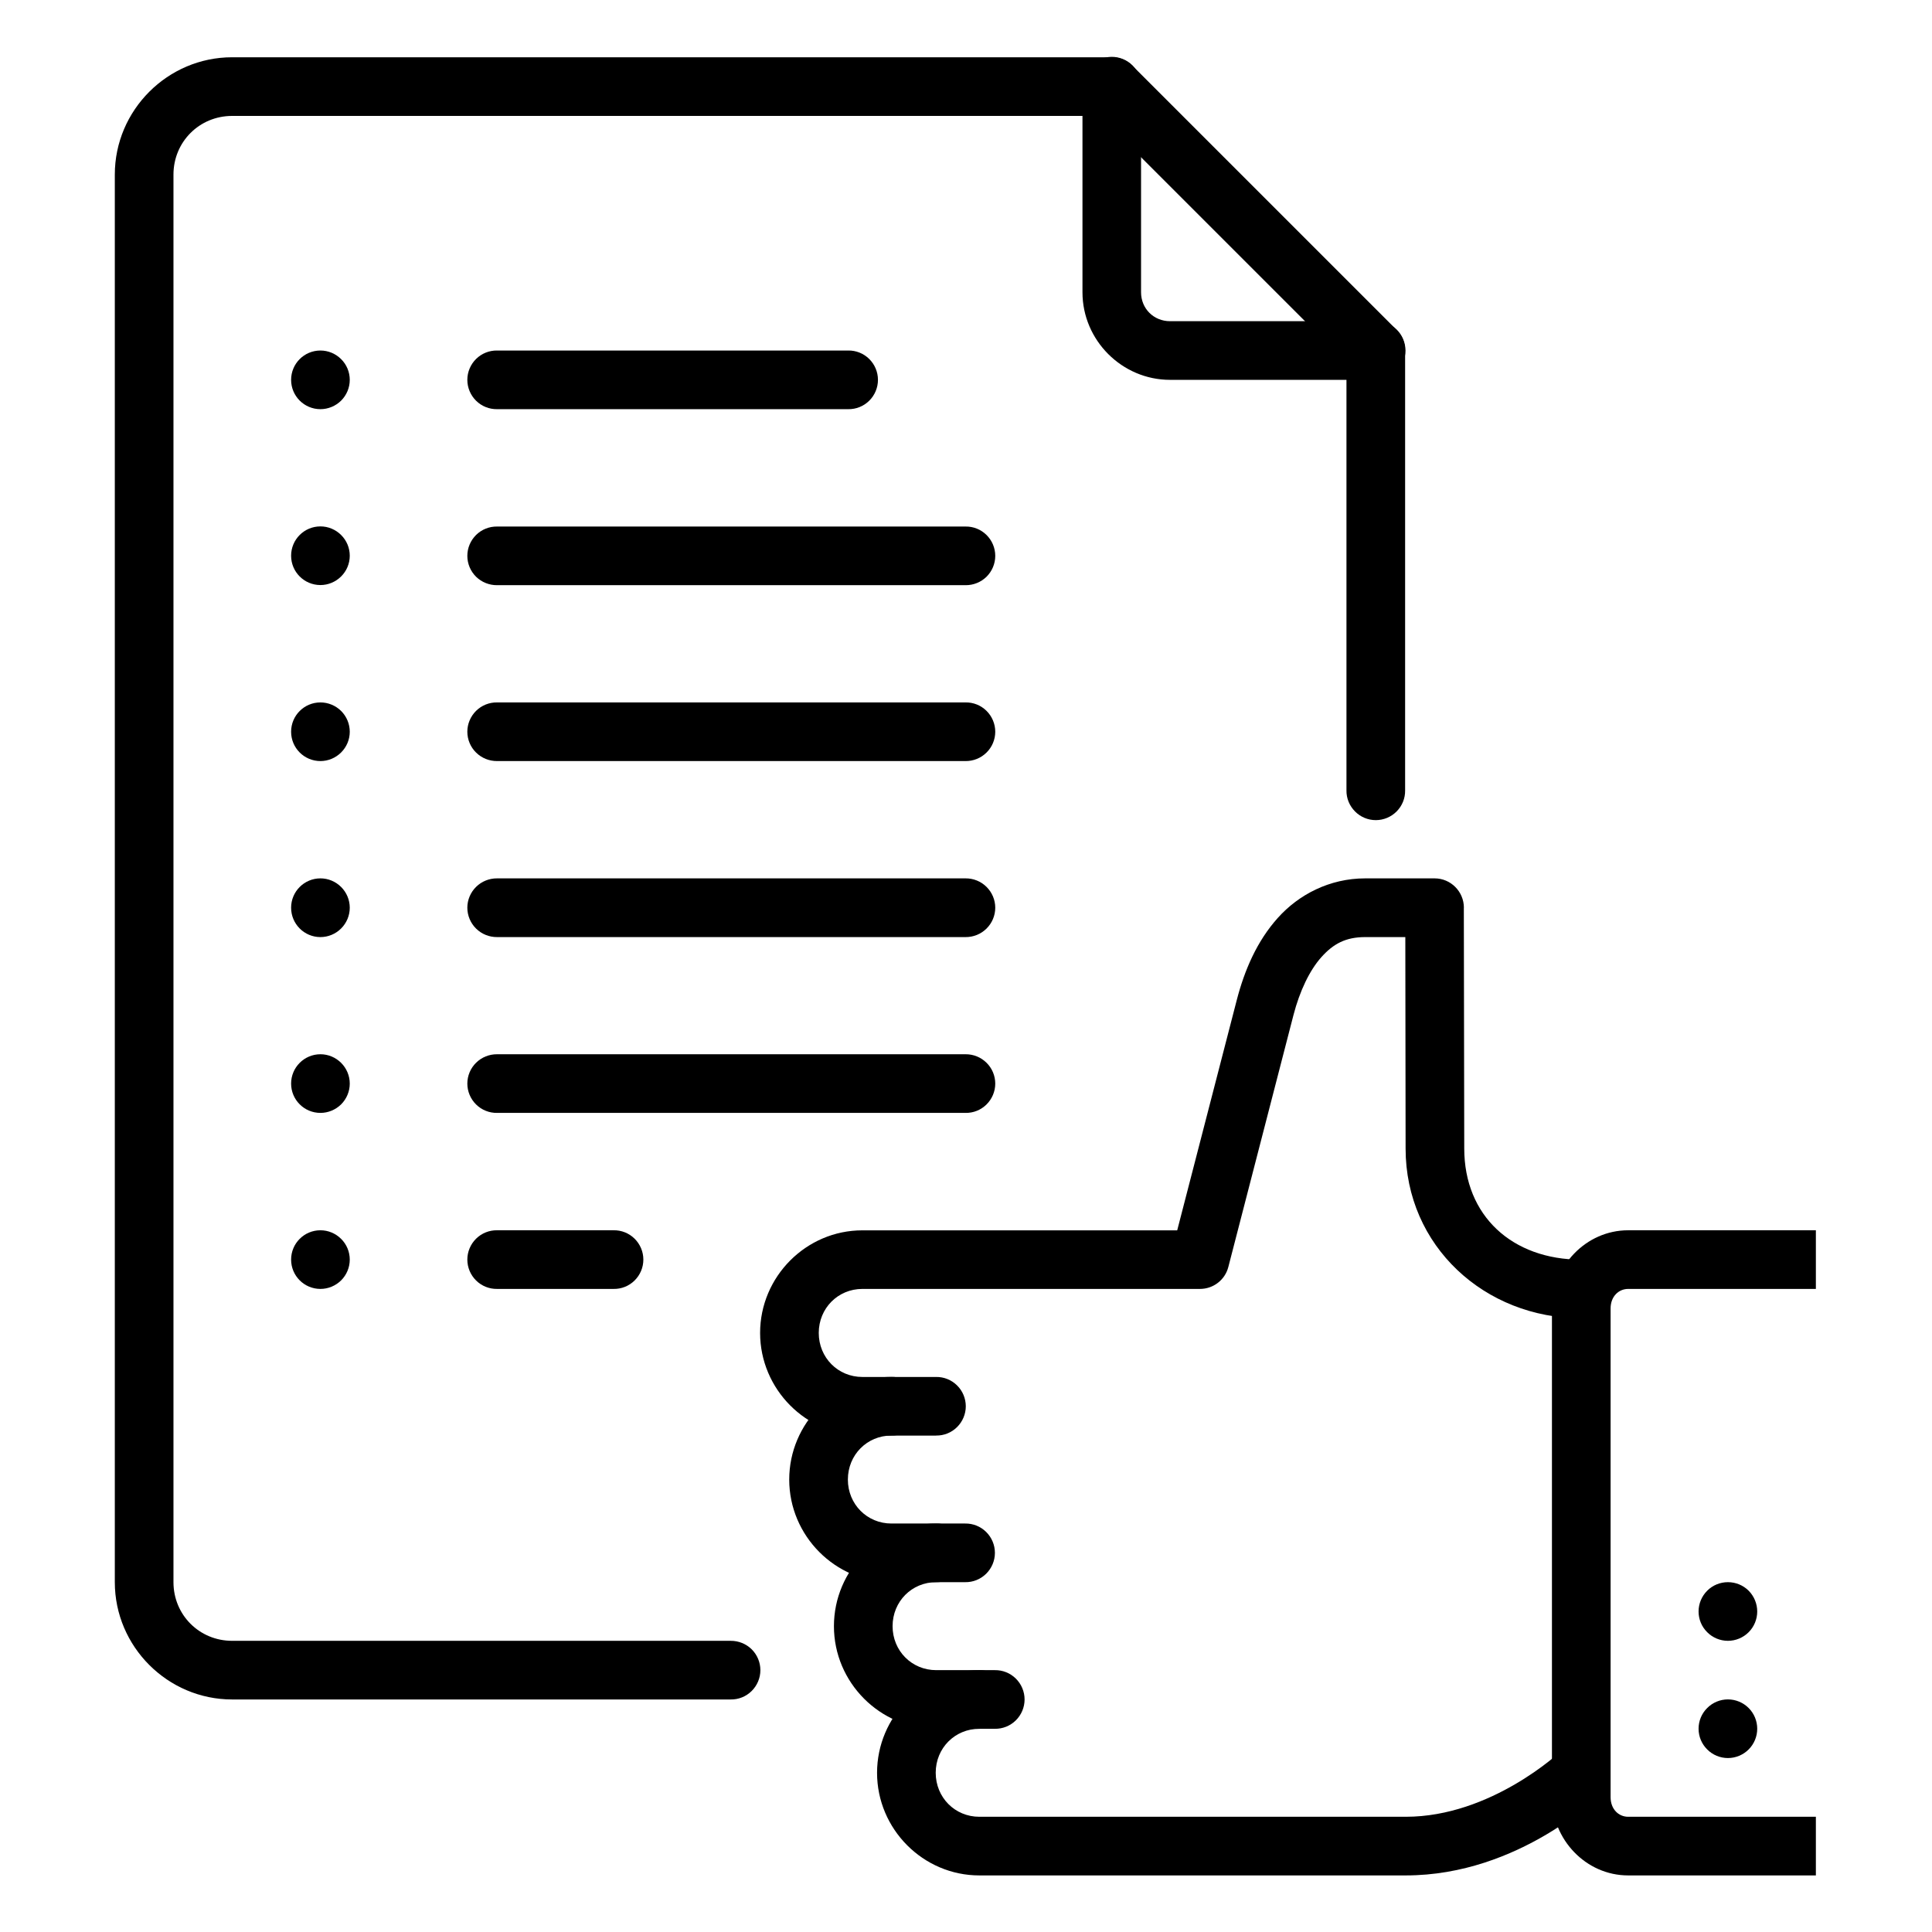
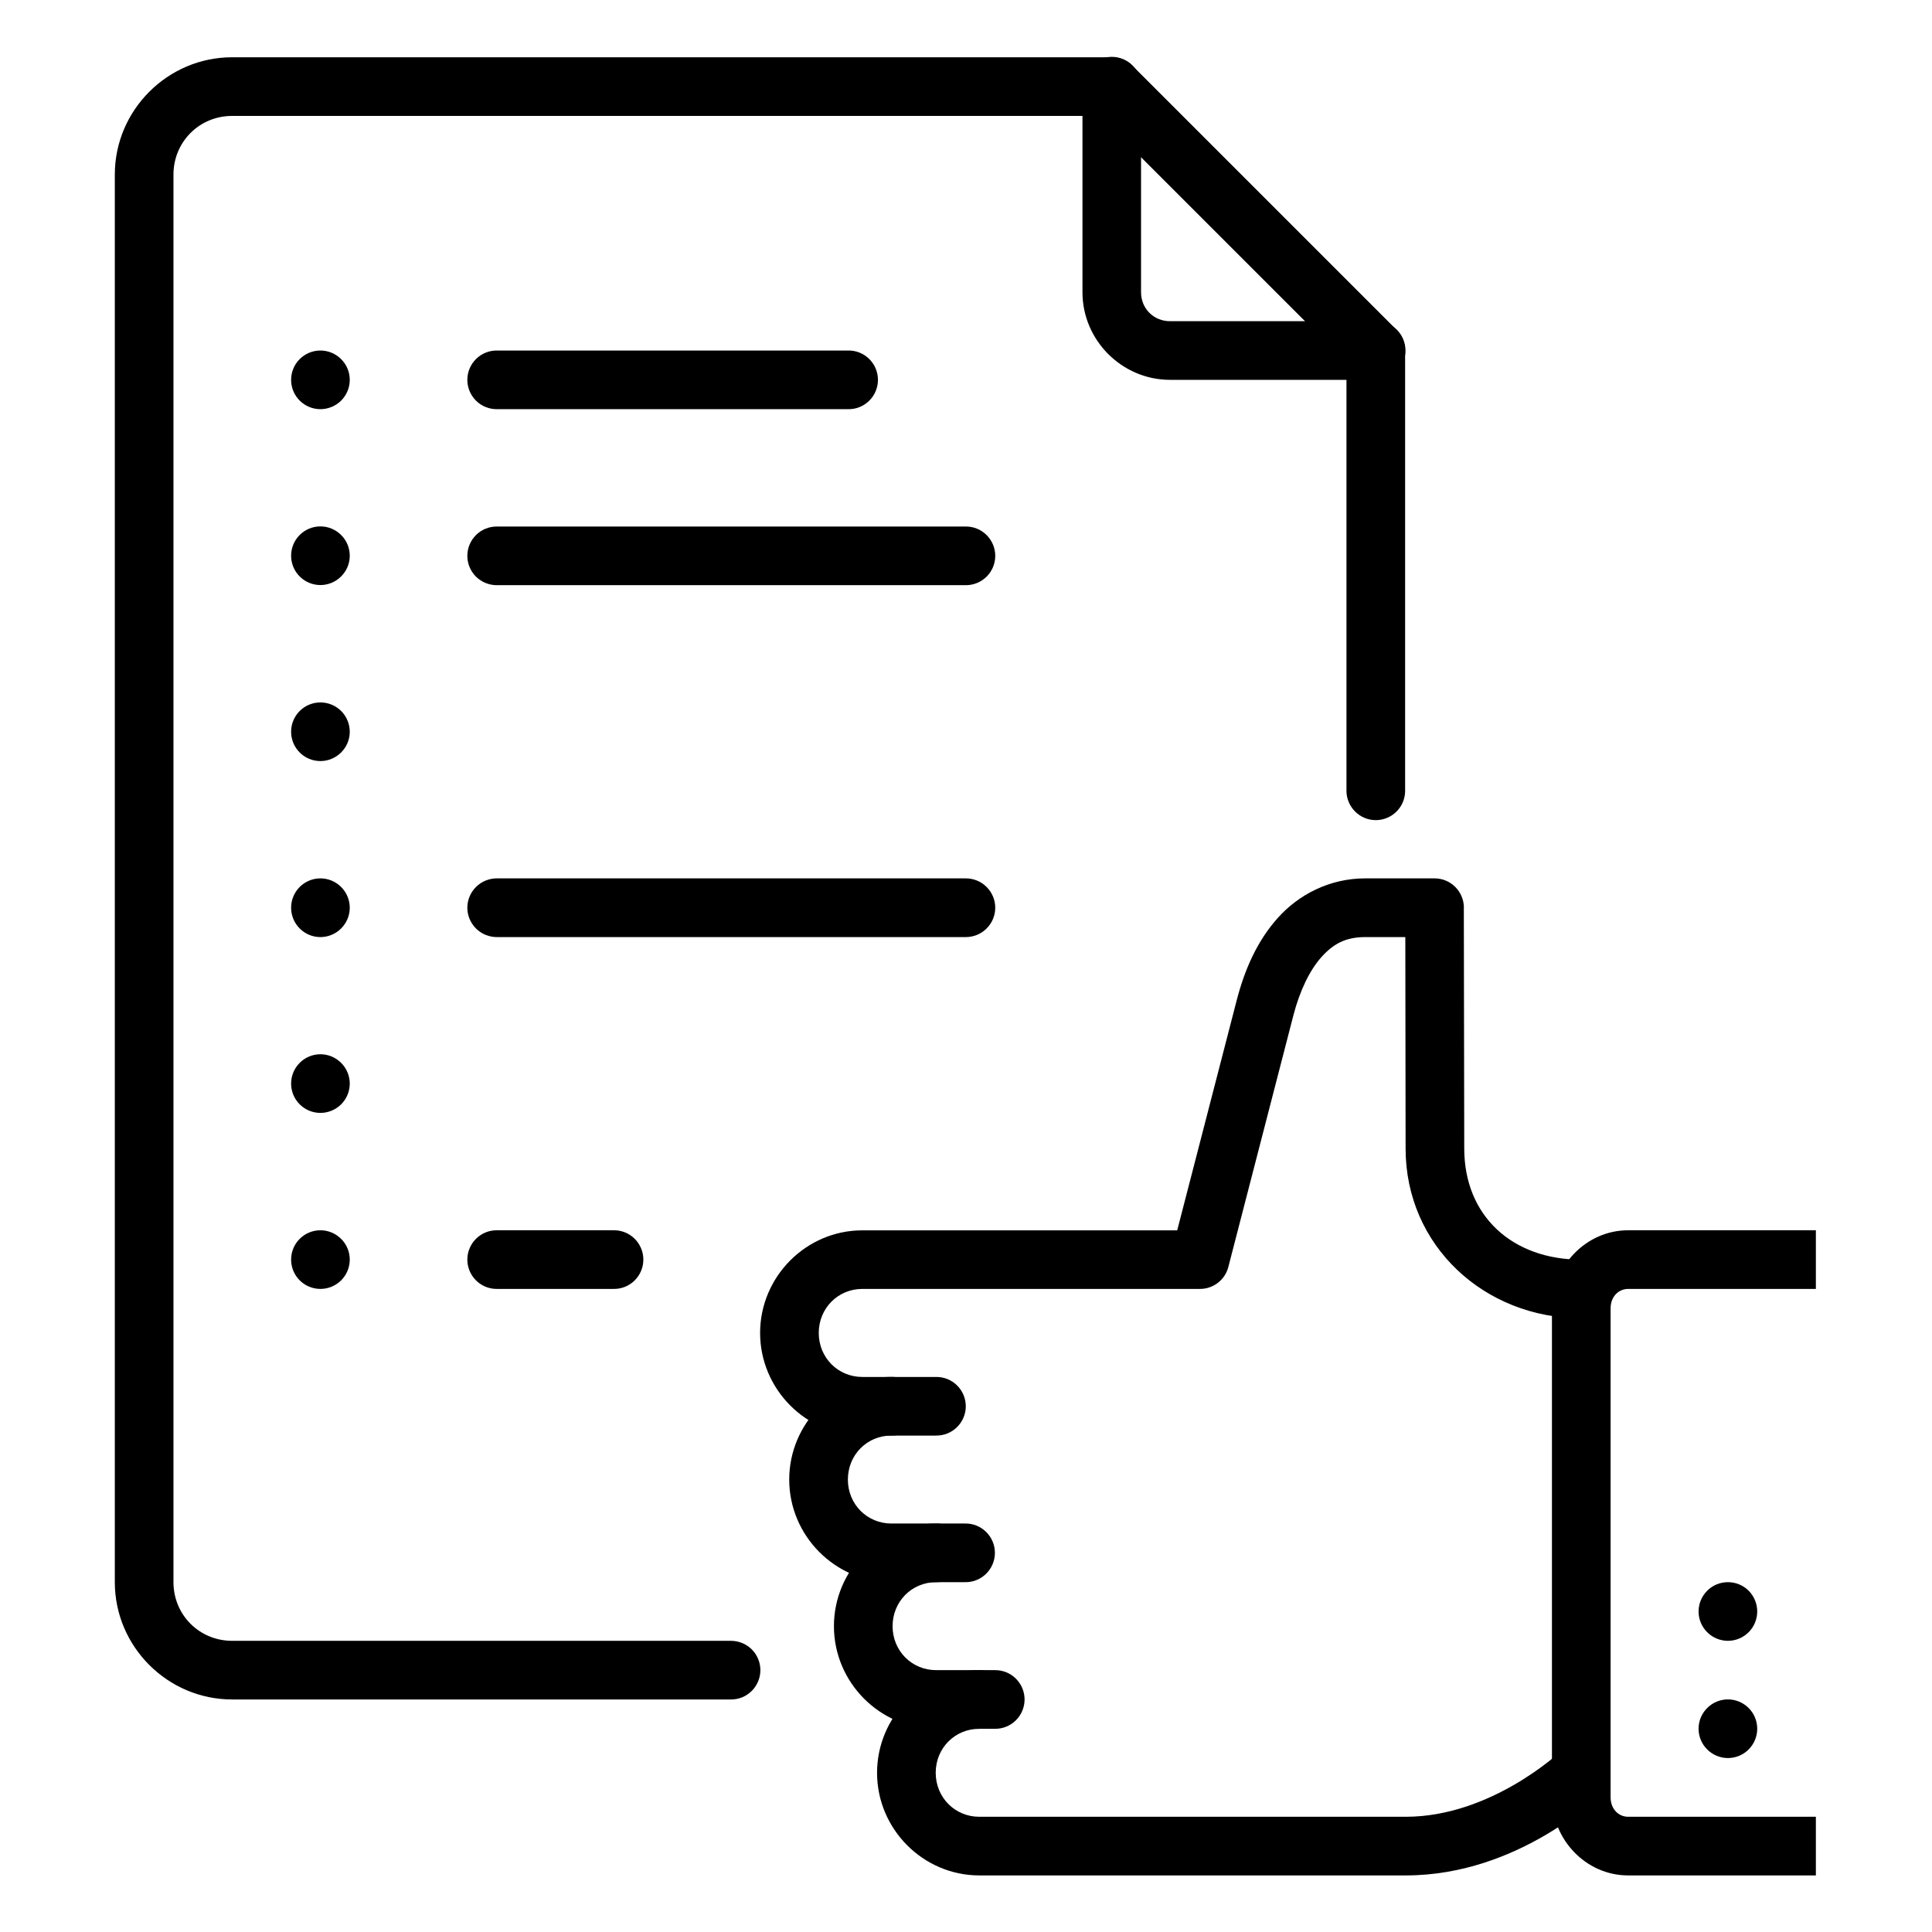
<svg xmlns="http://www.w3.org/2000/svg" width="38" height="38" viewBox="0 0 26 28" fill="none">
  <path d="M15.106 0.824C14.872 0.828 14.684 1.021 14.688 1.255V4.236C14.688 4.932 15.261 5.505 15.957 5.505H18.938C19.051 5.507 19.161 5.463 19.242 5.383C19.323 5.303 19.369 5.194 19.369 5.08C19.369 4.966 19.323 4.857 19.242 4.777C19.161 4.697 19.051 4.653 18.938 4.655H15.957C15.72 4.655 15.537 4.472 15.537 4.236V1.255C15.539 1.14 15.494 1.03 15.413 0.948C15.332 0.867 15.221 0.822 15.106 0.824Z" fill="black" />
  <path d="M22.597 17.83C21.983 17.83 21.492 18.352 21.492 18.963V26.046C21.492 26.658 21.983 27.18 22.597 27.18H25.317V26.33H22.597C22.458 26.33 22.342 26.22 22.342 26.046V18.963C22.342 18.79 22.458 18.68 22.597 18.68H25.317V17.83L22.597 17.83Z" fill="black" />
  <path d="M18.786 12.73C18.267 12.73 17.82 12.967 17.519 13.303C17.217 13.639 17.036 14.061 16.924 14.494L16.061 17.831H11.497C10.683 17.831 10.016 18.503 10.016 19.318C10.016 20.133 10.683 20.806 11.497 20.806H12.566L12.566 20.805C12.68 20.807 12.789 20.763 12.87 20.683C12.951 20.603 12.997 20.494 12.997 20.381C12.997 20.267 12.951 20.157 12.87 20.078C12.789 19.998 12.68 19.954 12.566 19.956H11.498C11.145 19.956 10.866 19.676 10.866 19.318C10.866 18.96 11.145 18.68 11.498 18.68H16.391C16.585 18.68 16.754 18.549 16.802 18.362L17.747 14.707C17.836 14.365 17.979 14.063 18.151 13.871C18.324 13.678 18.503 13.581 18.786 13.581H19.367L19.371 16.646C19.371 18.058 20.519 19.105 21.916 19.105H21.916C22.029 19.107 22.139 19.063 22.22 18.983C22.301 18.903 22.347 18.794 22.347 18.68C22.347 18.567 22.301 18.457 22.22 18.378C22.139 18.298 22.029 18.254 21.916 18.256C20.916 18.256 20.221 17.621 20.221 16.645L20.215 13.155H20.216C20.215 12.92 20.025 12.73 19.791 12.73L18.786 12.73Z" fill="black" />
  <path d="M23.617 25.054C23.617 25.167 23.662 25.275 23.742 25.354C23.821 25.434 23.93 25.479 24.042 25.479C24.155 25.479 24.263 25.434 24.343 25.354C24.422 25.275 24.467 25.167 24.467 25.054C24.467 24.941 24.422 24.833 24.343 24.754C24.263 24.674 24.155 24.629 24.042 24.629C23.93 24.629 23.821 24.674 23.742 24.754C23.662 24.833 23.617 24.941 23.617 25.054Z" fill="black" />
  <path d="M11.919 19.955C11.105 19.955 10.438 20.627 10.438 21.443C10.438 22.258 11.105 22.93 11.919 22.93H12.988C13.101 22.932 13.211 22.888 13.292 22.808C13.373 22.728 13.419 22.619 13.419 22.505C13.419 22.391 13.373 22.282 13.292 22.202C13.211 22.122 13.101 22.078 12.988 22.08H11.919C11.567 22.08 11.288 21.801 11.288 21.443C11.288 21.084 11.567 20.805 11.919 20.805H11.919C12.033 20.807 12.143 20.763 12.224 20.683C12.305 20.603 12.35 20.494 12.35 20.38C12.35 20.266 12.305 20.157 12.224 20.077C12.143 19.997 12.033 19.953 11.919 19.955Z" fill="black" />
  <path d="M12.568 22.08C11.753 22.08 11.086 22.752 11.086 23.568C11.086 24.383 11.753 25.055 12.568 25.055H13.418C13.531 25.057 13.641 25.013 13.722 24.933C13.803 24.853 13.849 24.744 13.849 24.63C13.849 24.516 13.803 24.407 13.722 24.327C13.641 24.247 13.531 24.203 13.418 24.205H12.568C12.215 24.205 11.936 23.926 11.936 23.568C11.936 23.209 12.215 22.93 12.568 22.93C12.681 22.932 12.791 22.888 12.872 22.808C12.953 22.728 12.999 22.619 12.999 22.505C12.999 22.391 12.953 22.282 12.872 22.202C12.791 22.122 12.681 22.078 12.568 22.08Z" fill="black" />
  <path d="M13.193 24.205C12.378 24.205 11.711 24.877 11.711 25.693C11.711 26.508 12.378 27.18 13.193 27.18H19.373C21.029 27.18 22.204 25.996 22.204 25.996C22.287 25.918 22.335 25.81 22.337 25.696C22.34 25.582 22.296 25.472 22.216 25.39C22.136 25.309 22.027 25.262 21.913 25.262C21.799 25.262 21.69 25.308 21.61 25.389C21.61 25.389 20.612 26.33 19.374 26.33H13.193C12.84 26.33 12.561 26.051 12.561 25.692C12.561 25.334 12.84 25.055 13.193 25.055L13.193 25.055C13.307 25.057 13.416 25.013 13.497 24.933C13.578 24.853 13.624 24.744 13.624 24.63C13.624 24.516 13.578 24.407 13.497 24.327C13.416 24.247 13.307 24.203 13.193 24.205Z" fill="black" />
  <path d="M23.617 23.355C23.617 23.468 23.662 23.576 23.742 23.655C23.821 23.735 23.93 23.78 24.042 23.78C24.155 23.78 24.263 23.735 24.343 23.655C24.422 23.576 24.467 23.468 24.467 23.355C24.467 23.242 24.422 23.134 24.343 23.054C24.263 22.974 24.155 22.93 24.042 22.93C23.93 22.93 23.821 22.974 23.742 23.054C23.662 23.134 23.617 23.242 23.617 23.355Z" fill="black" />
  <path d="M2.364 0.83C1.43 0.83 0.664 1.596 0.664 2.53V22.93C0.664 23.864 1.43 24.63 2.364 24.63H9.589C9.703 24.632 9.812 24.588 9.893 24.508C9.974 24.428 10.02 24.319 10.02 24.205C10.02 24.091 9.974 23.982 9.893 23.902C9.812 23.823 9.703 23.779 9.589 23.78H2.364C1.89 23.78 1.514 23.405 1.514 22.93V2.53C1.514 2.056 1.89 1.68 2.364 1.68H14.938L18.514 5.256V11.455C18.512 11.569 18.557 11.678 18.637 11.759C18.716 11.84 18.825 11.886 18.939 11.886C19.053 11.886 19.162 11.84 19.242 11.759C19.322 11.678 19.366 11.569 19.364 11.455V5.08C19.364 4.967 19.319 4.859 19.24 4.78L15.415 0.955C15.335 0.875 15.227 0.83 15.114 0.83L2.364 0.83Z" fill="black" />
  <path d="M4.069 5.505C4.069 5.618 4.024 5.726 3.944 5.806C3.864 5.885 3.756 5.93 3.644 5.93C3.409 5.93 3.219 5.74 3.219 5.505C3.219 5.27 3.409 5.08 3.644 5.08C3.756 5.08 3.864 5.125 3.944 5.205C4.024 5.284 4.069 5.392 4.069 5.505Z" fill="black" />
  <path d="M6.205 5.08C6.091 5.078 5.981 5.122 5.9 5.202C5.819 5.282 5.773 5.391 5.773 5.505C5.773 5.619 5.819 5.728 5.9 5.808C5.981 5.888 6.091 5.932 6.205 5.93H11.293C11.406 5.932 11.516 5.888 11.597 5.808C11.678 5.728 11.724 5.619 11.724 5.505C11.724 5.391 11.678 5.282 11.597 5.202C11.516 5.122 11.406 5.078 11.293 5.08H6.205Z" fill="black" />
  <path d="M4.069 8.054C4.069 8.167 4.024 8.275 3.944 8.354C3.864 8.434 3.756 8.479 3.644 8.479C3.409 8.479 3.219 8.289 3.219 8.054C3.219 7.819 3.409 7.629 3.644 7.629C3.756 7.629 3.864 7.674 3.944 7.754C4.024 7.833 4.069 7.941 4.069 8.054Z" fill="black" />
  <path d="M6.205 7.631C6.091 7.629 5.981 7.673 5.9 7.753C5.819 7.833 5.773 7.942 5.773 8.056C5.773 8.17 5.819 8.279 5.9 8.359C5.981 8.438 6.091 8.482 6.205 8.481H12.993C13.107 8.482 13.216 8.438 13.297 8.359C13.378 8.279 13.424 8.17 13.424 8.056C13.424 7.942 13.378 7.833 13.297 7.753C13.216 7.673 13.107 7.629 12.993 7.631H6.205Z" fill="black" />
  <path d="M4.069 10.605C4.069 10.718 4.024 10.825 3.944 10.905C3.864 10.985 3.756 11.03 3.644 11.03C3.409 11.03 3.219 10.84 3.219 10.605C3.219 10.37 3.409 10.18 3.644 10.18C3.756 10.18 3.864 10.225 3.944 10.304C4.024 10.384 4.069 10.492 4.069 10.605Z" fill="black" />
-   <path d="M6.205 10.18C6.091 10.178 5.981 10.222 5.9 10.302C5.819 10.382 5.773 10.491 5.773 10.605C5.773 10.718 5.819 10.828 5.9 10.907C5.981 10.987 6.091 11.031 6.205 11.03H12.993C13.107 11.031 13.216 10.987 13.297 10.907C13.378 10.828 13.424 10.718 13.424 10.605C13.424 10.491 13.378 10.382 13.297 10.302C13.216 10.222 13.107 10.178 12.993 10.18H6.205Z" fill="black" />
  <path d="M4.069 13.155C4.069 13.268 4.024 13.376 3.944 13.456C3.864 13.536 3.756 13.581 3.644 13.581C3.409 13.581 3.219 13.39 3.219 13.155C3.219 12.921 3.409 12.73 3.644 12.73C3.756 12.73 3.864 12.775 3.944 12.855C4.024 12.935 4.069 13.043 4.069 13.155Z" fill="black" />
  <path d="M6.205 12.73C6.091 12.729 5.981 12.773 5.9 12.853C5.819 12.933 5.773 13.042 5.773 13.155C5.773 13.269 5.819 13.378 5.9 13.458C5.981 13.538 6.091 13.582 6.205 13.581H12.993C13.107 13.582 13.216 13.538 13.297 13.458C13.378 13.378 13.424 13.269 13.424 13.155C13.424 13.042 13.378 12.933 13.297 12.853C13.216 12.773 13.107 12.729 12.993 12.73H6.205Z" fill="black" />
  <path d="M4.069 15.704C4.069 15.817 4.024 15.925 3.944 16.005C3.864 16.084 3.756 16.129 3.644 16.129C3.409 16.129 3.219 15.939 3.219 15.704C3.219 15.47 3.409 15.279 3.644 15.279C3.756 15.279 3.864 15.324 3.944 15.404C4.024 15.484 4.069 15.592 4.069 15.704Z" fill="black" />
-   <path d="M6.205 15.279C6.091 15.278 5.981 15.322 5.9 15.402C5.819 15.481 5.773 15.591 5.773 15.704C5.773 15.818 5.819 15.927 5.9 16.007C5.981 16.087 6.091 16.131 6.205 16.129H12.993C13.107 16.131 13.216 16.087 13.297 16.007C13.378 15.927 13.424 15.818 13.424 15.704C13.424 15.591 13.378 15.481 13.297 15.402C13.216 15.322 13.107 15.278 12.993 15.279H6.205Z" fill="black" />
  <path d="M4.069 18.255C4.069 18.368 4.024 18.476 3.944 18.556C3.864 18.635 3.756 18.68 3.644 18.68C3.409 18.68 3.219 18.49 3.219 18.255C3.219 18.02 3.409 17.83 3.644 17.83C3.756 17.83 3.864 17.875 3.944 17.955C4.024 18.034 4.069 18.142 4.069 18.255Z" fill="black" />
  <path d="M6.205 17.83C6.091 17.828 5.981 17.872 5.9 17.952C5.819 18.032 5.773 18.141 5.773 18.255C5.773 18.369 5.819 18.478 5.9 18.558C5.981 18.638 6.091 18.682 6.205 18.68H7.893C8.007 18.682 8.116 18.638 8.197 18.558C8.278 18.478 8.324 18.369 8.324 18.255C8.324 18.141 8.278 18.032 8.197 17.952C8.116 17.872 8.007 17.828 7.893 17.83H6.205Z" fill="black" />
</svg>